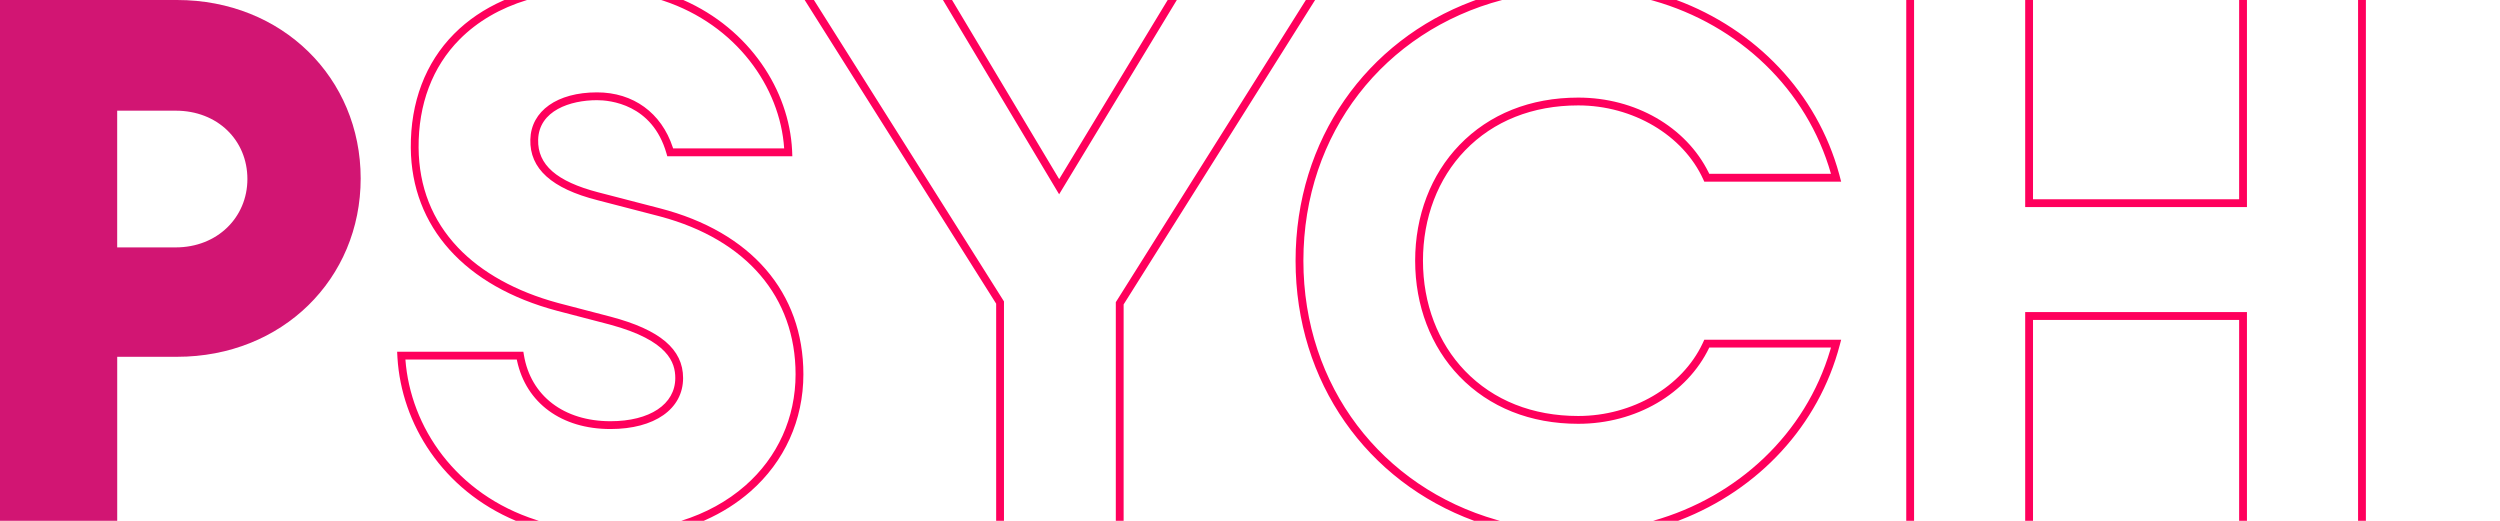
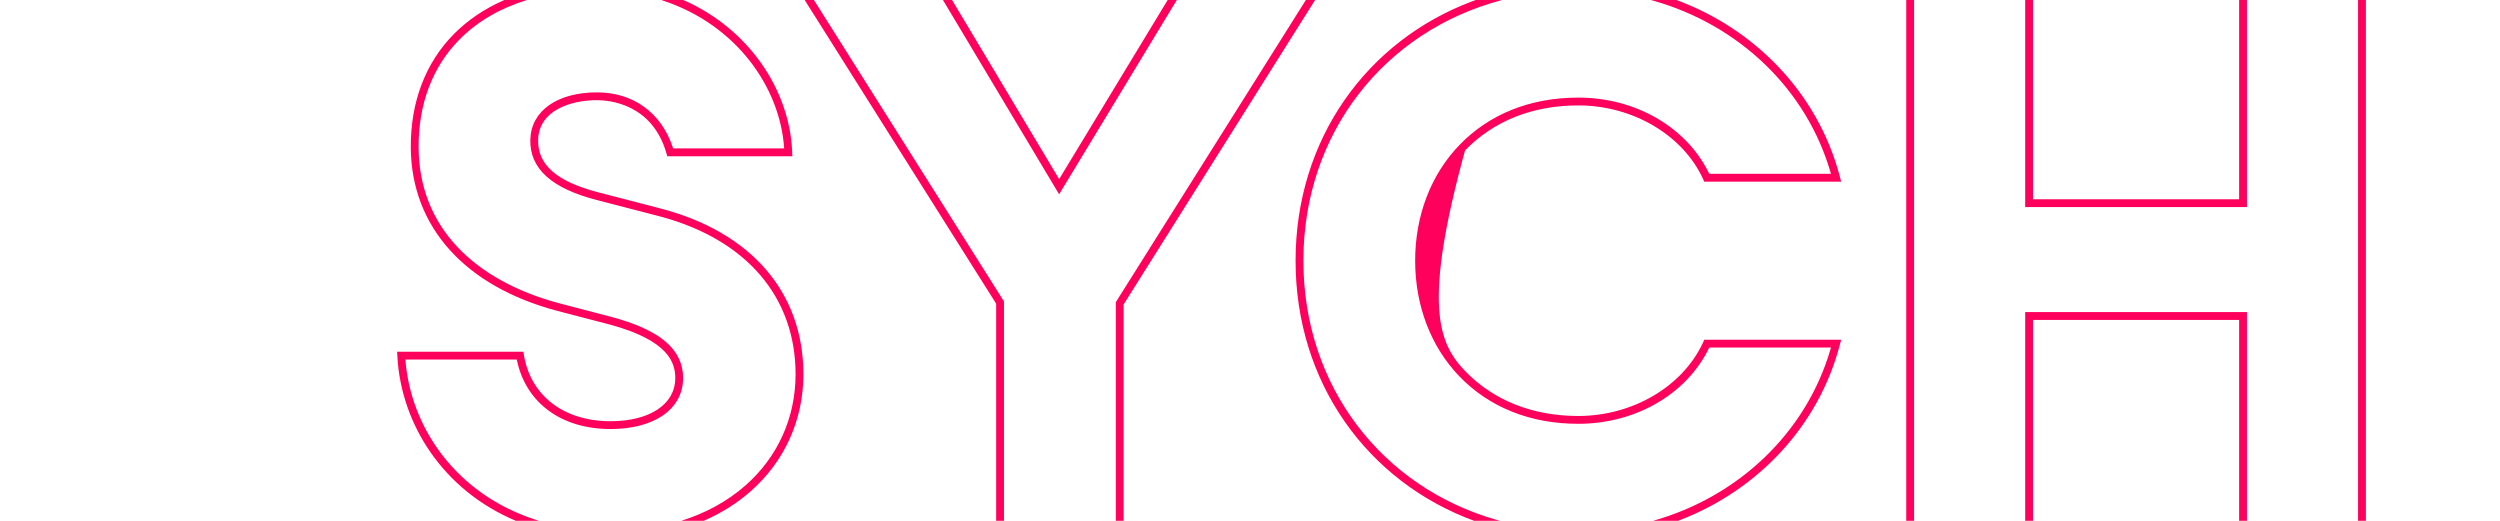
<svg xmlns="http://www.w3.org/2000/svg" width="1920px" height="400px" viewBox="0 0 1920 400" version="1.1">
  <title>psych-1920</title>
  <desc>Created with Sketch.</desc>
  <g id="psych-1920" stroke="none" stroke-width="1" fill="none" fill-rule="evenodd">
-     <path d="M625.096,2.16840434e-19 L771.054,231.494 L771.054,400 L765.051,400 L765.051,233.226 L618,2.16840434e-19 L625.096,2.16840434e-19 Z M1010,2.16840434e-19 L862.945,233.798 L862.945,400 L856.942,400 L856.942,232.07 L857.402,231.338 L1002.908,2.16840434e-19 L1010,2.16840434e-19 Z M1153.623,0.001 C1063.537,23.741 1001,101.947 1001,200.216 C1001,296.925 1061.565,374.199 1149.347,399.257 L1152.016,400 L1132.19,400 C1050.294,369.96 995,293.966 995,200.216 C995,106.953 1049.725,31.264 1130.924,0.907 L1133.392,0.001 L1153.623,0.001 Z M524.809,0.002 C575.701,22.364 606.072,69.35 608.331,115.48 L608.391,116.877 L608.507,119.987 L512.469,119.987 L511.847,117.811 C501.014,79.883 468.273,76.937 458.496,76.937 C438.012,76.937 413.884,84.891 413.294,107.307 C412.801,126.531 427.461,139.378 459.412,147.695 L460.385,147.945 L506.876,160.003 C576.861,178.109 617,224.567 617,287.465 C617,322.532 602.551,354.496 576.313,377.472 C566.065,386.446 554.386,393.803 541.522,399.514 L540.416,400 L523.169,400 C541.909,394.138 558.514,385.082 572.36,372.958 C597.278,351.138 611.002,320.776 611.002,287.465 C611.002,228.118 573.268,184.065 507.378,166.34 L505.373,165.811 L458.891,153.757 C423.604,144.771 406.724,129.525 407.298,107.151 C407.875,85.151 427.973,70.937 458.496,70.937 C486.395,70.937 507.941,86.66 516.696,113.18 L516.957,113.987 L602.239,113.987 C599.153,66.782 565.258,19.019 509.481,0.552 L507.784,0.002 L524.809,0.002 Z M1725.656,239.692 L1725.656,400 L1719.651,400 L1719.651,245.692 L1561.35,245.692 L1561.35,400 L1555.345,400 L1555.345,239.692 L1725.656,239.692 Z M1817,0 L1817,400 L1810.995,400 L1810.995,0 L1817,0 Z M1470.005,0 L1470.005,400 L1464,400 L1464,0 L1470.005,0 Z M1287.525,2.16840434e-19 C1348.095,22.435 1395.489,71.29 1412.512,133.846 L1413.018,135.746 L1414,139.504 L1308.886,139.504 L1308.086,137.746 C1292.647,103.778 1254.071,80.956 1212.094,80.956 C1177.034,80.956 1146.967,92.92 1125.144,115.554 C1104.309,137.164 1092.837,167.23 1092.837,200.218 C1092.837,233.204 1104.309,263.271 1125.144,284.879 C1146.967,307.515 1177.034,319.479 1212.094,319.479 C1253.651,319.479 1291.875,297.112 1307.616,263.705 L1308.086,262.689 L1308.886,260.931 L1414,260.931 L1413.018,264.689 C1396.717,327.113 1350.272,376.152 1290.535,399.306 L1288.721,399.999 L1269.504,399.999 C1334.544,381.718 1386.675,333.005 1405.626,268.879 L1406.19,266.931 L1312.726,266.931 C1295.613,302.561 1256.348,325.479 1212.094,325.479 C1175.366,325.479 1143.805,312.879 1120.824,289.045 C1098.907,266.311 1086.837,234.766 1086.837,200.218 C1086.837,165.668 1098.907,134.122 1120.824,111.39 C1143.805,87.554 1175.366,74.956 1212.094,74.956 C1255.906,74.956 1294.827,97.416 1312.206,132.439 L1312.726,133.504 L1406.19,133.504 C1387.759,68.53 1335.377,19.097 1269.838,0.552 L1267.848,2.16840434e-19 L1287.525,2.16840434e-19 Z M404.753,2.16840434e-19 C384.175,6.274 366.677,16.444 352.953,30.274 C332.116,51.274 321.233,80.06 321.483,113.521 C321.753,143.449 331.902,169.197 351.647,190.045 C369.834,209.251 396.364,223.964 428.413,232.633 L429.427,232.905 L469.007,243.233 C506.949,253.281 524.615,268.247 524.615,290.335 C524.615,314.125 502.716,329.497 468.825,329.497 C431.248,329.497 404.091,309.522 397.101,277.101 L396.895,276.115 L311.348,276.115 C315.216,327.959 350.049,379.621 412.059,399.408 L413.946,399.998 L396.227,399.998 C339.783,376.262 308.371,325.46 305.246,274.802 L305.16,273.267 L305,270.115 L401.932,270.115 L402.35,272.623 C407.58,304.003 433.05,323.497 468.825,323.497 C499.071,323.497 518.617,310.481 518.617,290.335 C518.617,278.538 513.42,261.517 468.846,249.402 L467.483,249.037 L427.9,238.707 C357.002,219.879 316.033,174.269 315.485,113.571 C315.223,78.472 326.707,48.208 348.696,26.046 C359.27,15.391 371.967,6.833 386.454,0.424 L387.422,2.16840434e-19 L404.753,2.16840434e-19 Z M1561.35,1.42110716e-14 L1561.35,153.018 L1719.651,153.018 L1719.651,1.42110716e-14 L1725.656,1.42110716e-14 L1725.656,159.018 L1555.345,159.018 L1555.345,1.42110716e-14 L1561.35,1.42110716e-14 Z M731.175,-9.94757662e-14 L813.441,137.57 L896.78,-9.94757662e-14 L903.798,-9.94757662e-14 L813.407,149.21 L724.181,-9.94757662e-14 L731.175,-9.94757662e-14 Z" id="Combined-Shape" fill="#FF005C" />
-     <path d="M277,137.052 C277,214.32 216.635,274.02 135.961,274.02 L90.017,274.02 L90.017,400 L0,400 L0,2.16840434e-19 L135.961,2.16840434e-19 C216.635,2.16840434e-19 277,59.784 277,137.052 Z M190,137.5 C190,107.581 166.966,85 134.944,85 L90,85 L90,190 L134.944,190 C166.966,190 190,166.855 190,137.5 Z" id="P" fill="#D21573" fill-rule="nonzero" />
+     <path d="M625.096,2.16840434e-19 L771.054,231.494 L771.054,400 L765.051,400 L765.051,233.226 L618,2.16840434e-19 L625.096,2.16840434e-19 Z M1010,2.16840434e-19 L862.945,233.798 L862.945,400 L856.942,400 L856.942,232.07 L857.402,231.338 L1002.908,2.16840434e-19 L1010,2.16840434e-19 Z M1153.623,0.001 C1063.537,23.741 1001,101.947 1001,200.216 C1001,296.925 1061.565,374.199 1149.347,399.257 L1152.016,400 L1132.19,400 C1050.294,369.96 995,293.966 995,200.216 C995,106.953 1049.725,31.264 1130.924,0.907 L1133.392,0.001 L1153.623,0.001 Z M524.809,0.002 C575.701,22.364 606.072,69.35 608.331,115.48 L608.391,116.877 L608.507,119.987 L512.469,119.987 L511.847,117.811 C501.014,79.883 468.273,76.937 458.496,76.937 C438.012,76.937 413.884,84.891 413.294,107.307 C412.801,126.531 427.461,139.378 459.412,147.695 L460.385,147.945 L506.876,160.003 C576.861,178.109 617,224.567 617,287.465 C617,322.532 602.551,354.496 576.313,377.472 C566.065,386.446 554.386,393.803 541.522,399.514 L540.416,400 L523.169,400 C541.909,394.138 558.514,385.082 572.36,372.958 C597.278,351.138 611.002,320.776 611.002,287.465 C611.002,228.118 573.268,184.065 507.378,166.34 L505.373,165.811 L458.891,153.757 C423.604,144.771 406.724,129.525 407.298,107.151 C407.875,85.151 427.973,70.937 458.496,70.937 C486.395,70.937 507.941,86.66 516.696,113.18 L516.957,113.987 L602.239,113.987 C599.153,66.782 565.258,19.019 509.481,0.552 L507.784,0.002 L524.809,0.002 Z M1725.656,239.692 L1725.656,400 L1719.651,400 L1719.651,245.692 L1561.35,245.692 L1561.35,400 L1555.345,400 L1555.345,239.692 L1725.656,239.692 Z M1817,0 L1817,400 L1810.995,400 L1810.995,0 L1817,0 Z M1470.005,0 L1470.005,400 L1464,400 L1464,0 L1470.005,0 Z M1287.525,2.16840434e-19 C1348.095,22.435 1395.489,71.29 1412.512,133.846 L1413.018,135.746 L1414,139.504 L1308.886,139.504 L1308.086,137.746 C1292.647,103.778 1254.071,80.956 1212.094,80.956 C1177.034,80.956 1146.967,92.92 1125.144,115.554 C1092.837,233.204 1104.309,263.271 1125.144,284.879 C1146.967,307.515 1177.034,319.479 1212.094,319.479 C1253.651,319.479 1291.875,297.112 1307.616,263.705 L1308.086,262.689 L1308.886,260.931 L1414,260.931 L1413.018,264.689 C1396.717,327.113 1350.272,376.152 1290.535,399.306 L1288.721,399.999 L1269.504,399.999 C1334.544,381.718 1386.675,333.005 1405.626,268.879 L1406.19,266.931 L1312.726,266.931 C1295.613,302.561 1256.348,325.479 1212.094,325.479 C1175.366,325.479 1143.805,312.879 1120.824,289.045 C1098.907,266.311 1086.837,234.766 1086.837,200.218 C1086.837,165.668 1098.907,134.122 1120.824,111.39 C1143.805,87.554 1175.366,74.956 1212.094,74.956 C1255.906,74.956 1294.827,97.416 1312.206,132.439 L1312.726,133.504 L1406.19,133.504 C1387.759,68.53 1335.377,19.097 1269.838,0.552 L1267.848,2.16840434e-19 L1287.525,2.16840434e-19 Z M404.753,2.16840434e-19 C384.175,6.274 366.677,16.444 352.953,30.274 C332.116,51.274 321.233,80.06 321.483,113.521 C321.753,143.449 331.902,169.197 351.647,190.045 C369.834,209.251 396.364,223.964 428.413,232.633 L429.427,232.905 L469.007,243.233 C506.949,253.281 524.615,268.247 524.615,290.335 C524.615,314.125 502.716,329.497 468.825,329.497 C431.248,329.497 404.091,309.522 397.101,277.101 L396.895,276.115 L311.348,276.115 C315.216,327.959 350.049,379.621 412.059,399.408 L413.946,399.998 L396.227,399.998 C339.783,376.262 308.371,325.46 305.246,274.802 L305.16,273.267 L305,270.115 L401.932,270.115 L402.35,272.623 C407.58,304.003 433.05,323.497 468.825,323.497 C499.071,323.497 518.617,310.481 518.617,290.335 C518.617,278.538 513.42,261.517 468.846,249.402 L467.483,249.037 L427.9,238.707 C357.002,219.879 316.033,174.269 315.485,113.571 C315.223,78.472 326.707,48.208 348.696,26.046 C359.27,15.391 371.967,6.833 386.454,0.424 L387.422,2.16840434e-19 L404.753,2.16840434e-19 Z M1561.35,1.42110716e-14 L1561.35,153.018 L1719.651,153.018 L1719.651,1.42110716e-14 L1725.656,1.42110716e-14 L1725.656,159.018 L1555.345,159.018 L1555.345,1.42110716e-14 L1561.35,1.42110716e-14 Z M731.175,-9.94757662e-14 L813.441,137.57 L896.78,-9.94757662e-14 L903.798,-9.94757662e-14 L813.407,149.21 L724.181,-9.94757662e-14 L731.175,-9.94757662e-14 Z" id="Combined-Shape" fill="#FF005C" />
  </g>
</svg>